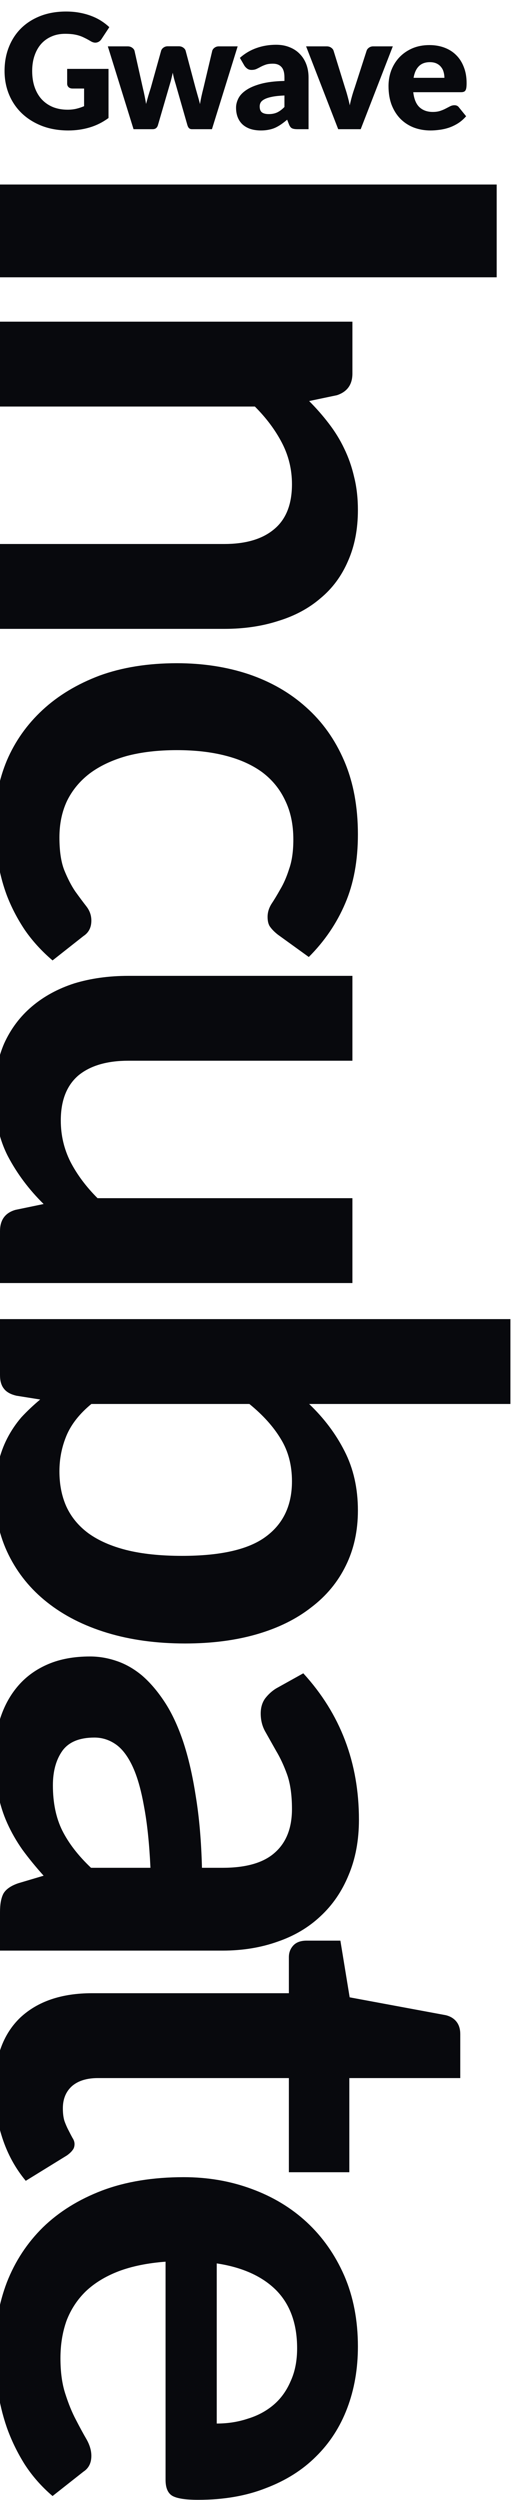
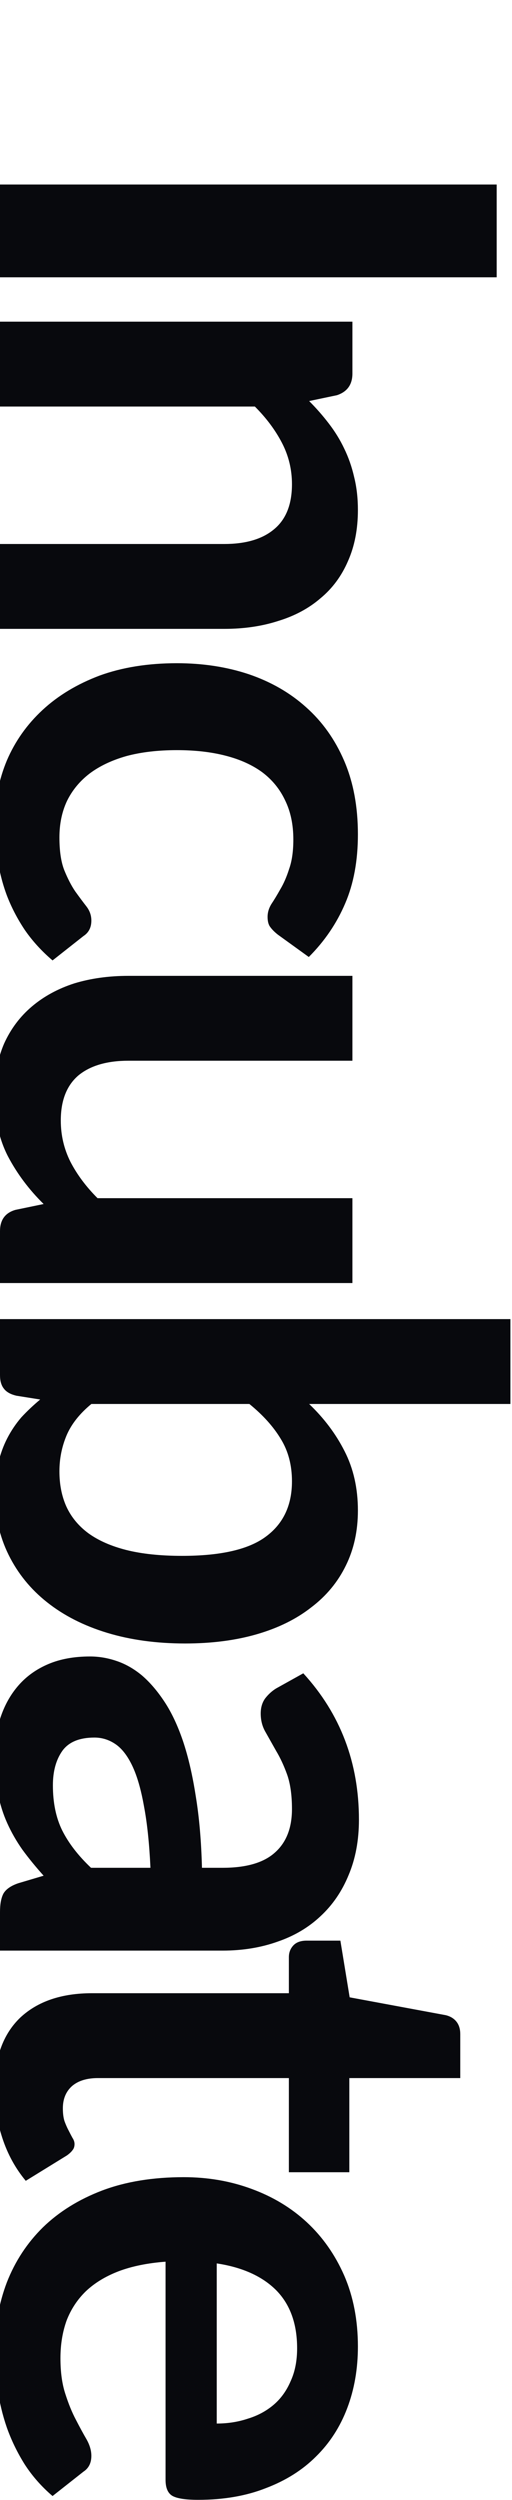
<svg xmlns="http://www.w3.org/2000/svg" width="109" height="532" viewBox="0 0 109 532" fill="none">
-   <path d="M14.297 14.658H23.103V25.113C21.834 26.043 20.479 26.717 19.04 27.136C17.612 27.555 16.116 27.765 14.552 27.765C12.512 27.765 10.653 27.448 8.976 26.813C7.31 26.167 5.882 25.283 4.692 24.161C3.502 23.028 2.584 21.691 1.938 20.149C1.292 18.596 0.969 16.913 0.969 15.1C0.969 13.253 1.275 11.559 1.887 10.017C2.499 8.464 3.372 7.127 4.505 6.005C5.65 4.883 7.027 4.011 8.636 3.387C10.257 2.764 12.064 2.452 14.059 2.452C15.09 2.452 16.059 2.537 16.966 2.707C17.873 2.877 18.706 3.11 19.465 3.404C20.236 3.699 20.938 4.05 21.573 4.458C22.208 4.866 22.774 5.308 23.273 5.784L21.607 8.317C21.346 8.714 21.006 8.957 20.587 9.048C20.179 9.139 19.737 9.037 19.261 8.742C18.808 8.47 18.377 8.238 17.969 8.045C17.572 7.841 17.164 7.677 16.745 7.552C16.326 7.428 15.884 7.337 15.419 7.28C14.954 7.223 14.433 7.195 13.855 7.195C12.778 7.195 11.809 7.388 10.948 7.773C10.087 8.147 9.35 8.68 8.738 9.371C8.137 10.062 7.673 10.896 7.344 11.87C7.015 12.834 6.851 13.91 6.851 15.1C6.851 16.415 7.032 17.582 7.395 18.602C7.758 19.622 8.268 20.483 8.925 21.186C9.594 21.889 10.387 22.427 11.305 22.801C12.234 23.164 13.26 23.345 14.382 23.345C15.073 23.345 15.697 23.277 16.252 23.141C16.819 23.005 17.368 22.824 17.901 22.597V18.84H15.453C15.09 18.84 14.807 18.744 14.603 18.551C14.399 18.358 14.297 18.115 14.297 17.82V14.658ZM50.597 9.864L45.123 27.493H40.839C40.613 27.493 40.42 27.425 40.261 27.289C40.103 27.153 39.978 26.927 39.887 26.609L37.371 17.82C37.247 17.424 37.133 17.032 37.031 16.647C36.941 16.262 36.856 15.871 36.776 15.474C36.697 15.871 36.606 16.267 36.504 16.664C36.414 17.061 36.306 17.457 36.181 17.854L33.631 26.609C33.461 27.198 33.087 27.493 32.509 27.493H28.429L22.955 9.864H27.171C27.545 9.864 27.857 9.955 28.106 10.136C28.367 10.306 28.543 10.521 28.633 10.782L30.401 18.687C30.549 19.288 30.679 19.872 30.792 20.438C30.906 20.994 31.008 21.555 31.098 22.121C31.246 21.555 31.399 20.994 31.557 20.438C31.727 19.872 31.909 19.288 32.101 18.687L34.311 10.765C34.402 10.505 34.572 10.289 34.821 10.119C35.071 9.938 35.365 9.847 35.705 9.847H38.051C38.425 9.847 38.737 9.938 38.986 10.119C39.247 10.289 39.423 10.505 39.513 10.765L41.621 18.687C41.791 19.288 41.956 19.872 42.114 20.438C42.284 21.005 42.437 21.577 42.573 22.155C42.664 21.588 42.772 21.022 42.896 20.455C43.021 19.889 43.163 19.299 43.321 18.687L45.191 10.782C45.282 10.521 45.452 10.306 45.701 10.136C45.951 9.955 46.245 9.864 46.585 9.864H50.597ZM60.554 20.319C59.501 20.364 58.633 20.455 57.953 20.591C57.273 20.727 56.735 20.897 56.339 21.101C55.942 21.305 55.664 21.538 55.505 21.798C55.358 22.059 55.285 22.342 55.285 22.648C55.285 23.249 55.449 23.674 55.778 23.923C56.106 24.161 56.588 24.28 57.222 24.28C57.903 24.28 58.498 24.161 59.008 23.923C59.517 23.685 60.033 23.3 60.554 22.767V20.319ZM51.069 12.312C52.134 11.371 53.312 10.675 54.605 10.221C55.908 9.757 57.302 9.524 58.786 9.524C59.852 9.524 60.809 9.7 61.66 10.051C62.521 10.391 63.246 10.873 63.836 11.496C64.436 12.108 64.895 12.839 65.213 13.689C65.53 14.539 65.689 15.469 65.689 16.477V27.493H63.275C62.776 27.493 62.396 27.425 62.136 27.289C61.886 27.153 61.676 26.87 61.507 26.439L61.133 25.47C60.691 25.844 60.266 26.173 59.858 26.456C59.45 26.739 59.025 26.983 58.583 27.187C58.152 27.38 57.687 27.521 57.188 27.612C56.701 27.714 56.157 27.765 55.556 27.765C54.752 27.765 54.021 27.663 53.364 27.459C52.706 27.244 52.145 26.932 51.681 26.524C51.227 26.116 50.876 25.612 50.627 25.011C50.377 24.399 50.252 23.697 50.252 22.903C50.252 22.268 50.411 21.628 50.728 20.982C51.046 20.325 51.596 19.73 52.377 19.197C53.16 18.653 54.214 18.2 55.539 17.837C56.865 17.474 58.537 17.27 60.554 17.225V16.477C60.554 15.446 60.339 14.704 59.908 14.25C59.489 13.786 58.889 13.553 58.106 13.553C57.483 13.553 56.973 13.621 56.577 13.757C56.18 13.893 55.823 14.046 55.505 14.216C55.2 14.386 54.899 14.539 54.605 14.675C54.31 14.811 53.959 14.879 53.55 14.879C53.188 14.879 52.882 14.789 52.633 14.607C52.383 14.426 52.179 14.21 52.02 13.961L51.069 12.312ZM83.626 9.864L76.792 27.493H71.998L65.164 9.864H69.55C69.924 9.864 70.236 9.955 70.485 10.136C70.746 10.306 70.921 10.521 71.012 10.782L73.46 18.687C73.675 19.333 73.862 19.962 74.021 20.574C74.191 21.186 74.338 21.798 74.463 22.41C74.713 21.186 75.058 19.945 75.5 18.687L78.05 10.782C78.141 10.521 78.311 10.306 78.56 10.136C78.809 9.955 79.104 9.864 79.444 9.864H83.626ZM94.61 16.562C94.61 16.143 94.554 15.735 94.44 15.338C94.338 14.941 94.163 14.59 93.913 14.284C93.675 13.967 93.358 13.712 92.961 13.519C92.565 13.326 92.083 13.23 91.516 13.23C90.519 13.23 89.737 13.519 89.17 14.097C88.604 14.664 88.23 15.486 88.048 16.562H94.61ZM87.98 19.622C88.15 21.096 88.598 22.166 89.323 22.835C90.049 23.492 90.984 23.821 92.128 23.821C92.74 23.821 93.267 23.747 93.709 23.6C94.151 23.453 94.542 23.288 94.882 23.107C95.234 22.926 95.551 22.762 95.834 22.614C96.129 22.467 96.435 22.393 96.752 22.393C97.172 22.393 97.489 22.546 97.704 22.852L99.234 24.739C98.69 25.363 98.101 25.872 97.466 26.269C96.843 26.654 96.197 26.96 95.528 27.187C94.871 27.402 94.208 27.55 93.539 27.629C92.882 27.72 92.253 27.765 91.652 27.765C90.417 27.765 89.255 27.567 88.167 27.17C87.091 26.762 86.144 26.162 85.328 25.368C84.524 24.575 83.883 23.589 83.407 22.41C82.943 21.232 82.71 19.86 82.71 18.296C82.71 17.117 82.909 16.001 83.305 14.947C83.713 13.893 84.291 12.97 85.039 12.176C85.799 11.383 86.711 10.754 87.776 10.289C88.853 9.825 90.066 9.592 91.414 9.592C92.582 9.592 93.647 9.774 94.61 10.136C95.585 10.499 96.418 11.026 97.109 11.717C97.812 12.409 98.356 13.258 98.741 14.267C99.138 15.264 99.336 16.398 99.336 17.667C99.336 18.064 99.319 18.387 99.285 18.636C99.251 18.886 99.189 19.084 99.098 19.231C99.008 19.378 98.883 19.48 98.724 19.537C98.577 19.594 98.384 19.622 98.146 19.622H87.98Z" fill="#08090D" />
  <path d="M-1.37765e-06 59.01L-5.1462e-07 39.266L105.739 39.266L105.739 59.01L-1.37765e-06 59.01ZM65.812 85.344C67.324 86.855 68.713 88.44 69.981 90.097C71.297 91.804 72.394 93.583 73.271 95.435C74.198 97.337 74.904 99.36 75.392 101.505C75.928 103.65 76.196 105.99 76.196 108.525C76.196 112.62 75.489 116.252 74.076 119.42C72.711 122.589 70.761 125.222 68.226 127.318C65.739 129.463 62.741 131.072 59.231 132.144C55.77 133.265 51.943 133.826 47.751 133.826L-4.64796e-06 133.826L-3.85845e-06 115.764L47.751 115.764C52.333 115.764 55.867 114.716 58.354 112.62C60.889 110.524 62.156 107.33 62.156 103.04C62.156 99.92 61.449 96.995 60.036 94.265C58.622 91.535 56.696 88.952 54.259 86.514L-2.57989e-06 86.514L-1.79038e-06 68.452L75.026 68.452L75.026 79.494C75.026 81.834 73.929 83.37 71.736 84.101L65.812 85.344ZM59.158 198.9C58.476 198.364 57.939 197.828 57.549 197.292C57.159 196.804 56.964 196.073 56.964 195.098C56.964 194.172 57.233 193.27 57.769 192.392C58.354 191.515 58.987 190.467 59.67 189.248C60.401 188.029 61.035 186.567 61.571 184.86C62.156 183.203 62.449 181.131 62.449 178.645C62.449 175.476 61.864 172.697 60.694 170.309C59.572 167.92 57.939 165.921 55.794 164.312C53.649 162.752 51.041 161.582 47.97 160.802C44.947 160.022 41.511 159.632 37.659 159.632C33.662 159.632 30.103 160.047 26.983 160.875C23.863 161.753 21.231 162.996 19.086 164.605C16.989 166.214 15.381 168.164 14.259 170.455C13.187 172.746 12.651 175.33 12.651 178.206C12.651 181.082 12.992 183.398 13.674 185.153C14.406 186.957 15.186 188.468 16.014 189.687C16.892 190.905 17.672 191.954 18.354 192.831C19.086 193.757 19.451 194.781 19.451 195.902C19.451 197.365 18.891 198.462 17.769 199.193L11.188 204.385C8.848 202.386 6.874 200.217 5.265 197.877C3.705 195.537 2.437 193.099 1.462 190.564C0.536 188.078 -0.122 185.494 -0.512 182.813C-0.902 180.18 -1.097 177.548 -1.097 174.915C-1.097 170.284 -0.244 165.921 1.462 161.826C3.217 157.731 5.752 154.148 9.067 151.077C12.383 148.005 16.429 145.568 21.206 143.764C26.032 142.009 31.517 141.132 37.659 141.132C43.168 141.132 48.263 141.912 52.943 143.472C57.671 145.08 61.742 147.42 65.154 150.492C68.616 153.563 71.321 157.365 73.271 161.899C75.221 166.433 76.196 171.649 76.196 177.548C76.196 183.154 75.294 188.054 73.491 192.246C71.687 196.487 69.103 200.29 65.739 203.654L59.158 198.9ZM75.026 273.038L-1.07331e-05 273.038L-1.02504e-05 261.996C-1.0146e-05 259.607 1.097 258.096 3.291 257.462L9.287 256.219C6.167 253.148 3.632 249.76 1.682 246.055C-0.219 242.35 -1.17 237.987 -1.17 232.965C-1.17 228.87 -0.488 225.238 0.877 222.07C2.291 218.95 4.266 216.317 6.801 214.172C9.336 212.027 12.334 210.394 15.795 209.273C19.305 208.2 23.156 207.664 27.349 207.664L75.026 207.664L75.026 225.726L27.349 225.726C22.766 225.726 19.207 226.774 16.672 228.87C14.186 231.015 12.943 234.208 12.943 238.45C12.943 241.57 13.626 244.495 14.991 247.225C16.404 249.955 18.33 252.538 20.767 254.976L75.026 254.976L75.026 273.038ZM19.451 298.771C16.965 300.818 15.21 303.037 14.186 305.425C13.162 307.863 12.651 310.422 12.651 313.103C12.651 315.882 13.138 318.368 14.113 320.562C15.137 322.805 16.697 324.706 18.793 326.266C20.938 327.826 23.644 329.02 26.91 329.849C30.225 330.678 34.174 331.092 38.756 331.092C46.995 331.092 52.943 329.727 56.599 326.997C60.304 324.267 62.156 320.343 62.156 315.224C62.156 311.763 61.352 308.74 59.743 306.157C58.183 303.573 55.965 301.111 53.089 298.771L19.451 298.771ZM65.812 298.771C68.981 301.793 71.492 305.133 73.344 308.789C75.246 312.494 76.196 316.711 76.196 321.44C76.196 325.778 75.343 329.678 73.637 333.14C71.931 336.65 69.469 339.623 66.251 342.061C63.083 344.547 59.231 346.448 54.697 347.765C50.164 349.081 45.069 349.739 39.414 349.739C33.321 349.739 27.788 348.983 22.815 347.472C17.843 345.961 13.577 343.792 10.018 340.964C6.508 338.185 3.778 334.822 1.828 330.873C-0.122 326.924 -1.097 322.537 -1.097 317.71C-1.097 315.37 -0.853 313.25 -0.366 311.348C0.073 309.447 0.707 307.692 1.536 306.083C2.364 304.475 3.364 302.988 4.534 301.623C5.752 300.307 7.093 299.039 8.556 297.82L3.51 297.016C2.242 296.723 1.341 296.212 0.804 295.48C0.268 294.798 -1.16427e-05 293.847 -1.15894e-05 292.628L-1.10684e-05 280.709L108.664 280.709L108.664 298.771L65.812 298.771ZM32.029 397.473C31.785 392.256 31.322 387.869 30.639 384.31C30.006 380.751 29.177 377.899 28.153 375.754C27.129 373.609 25.935 372.074 24.57 371.148C23.205 370.221 21.718 369.758 20.109 369.758C16.941 369.758 14.674 370.684 13.309 372.537C11.944 374.438 11.261 376.9 11.261 379.923C11.261 383.628 11.919 386.821 13.236 389.502C14.601 392.232 16.648 394.889 19.378 397.473L32.029 397.473ZM64.569 356.084C72.467 364.713 76.416 375.096 76.416 387.235C76.416 391.623 75.684 395.547 74.222 399.008C72.808 402.469 70.809 405.394 68.226 407.783C65.691 410.172 62.644 411.976 59.085 413.194C55.526 414.462 51.626 415.096 47.385 415.096L-1.69426e-05 415.096L-1.65846e-05 406.906C-1.65101e-05 405.199 0.244 403.883 0.731 402.957C1.267 402.031 2.316 401.299 3.876 400.763L9.287 399.154C7.581 397.253 6.069 395.401 4.753 393.597C3.486 391.793 2.413 389.916 1.536 387.966C0.658 386.016 -1.55799e-05 383.92 -0.439 381.678C-0.926 379.484 -1.17 377.046 -1.17 374.365C-1.17 371.196 -0.756 368.271 0.073 365.59C0.951 362.909 2.242 360.593 3.949 358.643C5.655 356.693 7.776 355.182 10.311 354.109C12.846 353.037 15.795 352.501 19.159 352.501C21.06 352.501 22.937 352.818 24.789 353.451C26.691 354.085 28.494 355.109 30.201 356.523C31.907 357.985 33.516 359.862 35.027 362.153C36.538 364.444 37.854 367.248 38.976 370.563C40.097 373.926 40.999 377.826 41.681 382.263C42.413 386.699 42.851 391.769 42.998 397.473L47.385 397.473C52.406 397.473 56.111 396.4 58.5 394.255C60.938 392.11 62.156 389.014 62.156 384.968C62.156 382.043 61.815 379.606 61.133 377.656C60.45 375.754 59.67 374.073 58.792 372.61C57.964 371.148 57.208 369.807 56.526 368.588C55.843 367.418 55.502 366.102 55.502 364.639C55.502 363.372 55.819 362.299 56.453 361.422C57.135 360.544 57.915 359.838 58.792 359.301L64.569 356.084ZM-1.17 444.415C-1.17 437.883 0.658 432.862 4.314 429.352C8.019 425.89 13.114 424.16 19.598 424.16L61.498 424.16L61.498 416.482C61.498 415.507 61.815 414.678 62.449 413.995C63.083 413.313 64.033 412.972 65.301 412.972L72.467 412.972L74.441 425.037L94.916 428.84C95.891 429.083 96.647 429.547 97.183 430.229C97.719 430.912 97.987 431.789 97.987 432.862L97.987 442.222L74.368 442.222L74.368 462.258L61.498 462.258L61.498 442.222L20.841 442.222C18.501 442.222 16.672 442.782 15.356 443.903C14.04 445.073 13.382 446.658 13.382 448.657C13.382 449.778 13.504 450.704 13.748 451.435C14.04 452.215 14.332 452.873 14.625 453.41C14.918 453.995 15.186 454.507 15.429 454.945C15.722 455.384 15.868 455.823 15.868 456.262C15.868 456.798 15.722 457.237 15.429 457.578C15.186 457.919 14.796 458.285 14.259 458.675L5.484 464.086C3.291 461.453 1.633 458.431 0.512 455.018C-0.609 451.606 -1.17 448.072 -1.17 444.415ZM46.142 515.736C48.482 515.736 50.676 515.395 52.723 514.712C54.819 514.079 56.648 513.104 58.208 511.787C59.767 510.471 60.986 508.789 61.864 506.742C62.79 504.743 63.253 502.403 63.253 499.722C63.253 494.506 61.766 490.386 58.792 487.364C55.819 484.39 51.602 482.489 46.142 481.66L46.142 515.736ZM35.246 481.294C31.395 481.587 28.056 482.269 25.228 483.342C22.449 484.414 20.134 485.828 18.281 487.583C16.477 489.338 15.113 491.41 14.186 493.799C13.309 496.236 12.87 498.917 12.87 501.842C12.87 504.767 13.211 507.278 13.894 509.374C14.576 511.519 15.332 513.372 16.161 514.932C16.989 516.541 17.745 517.93 18.427 519.1C19.11 520.319 19.451 521.489 19.451 522.61C19.451 524.121 18.891 525.242 17.769 525.974L11.188 531.166C8.848 529.167 6.874 526.924 5.265 524.438C3.705 521.952 2.437 519.344 1.462 516.614C0.536 513.932 -0.122 511.178 -0.512 508.351C-0.902 505.572 -1.097 502.866 -1.097 500.234C-1.097 495.017 -0.244 490.167 1.462 485.682C3.217 481.197 5.777 477.297 9.141 473.982C12.553 470.667 16.746 468.059 21.718 466.157C26.739 464.256 32.541 463.306 39.122 463.306C44.241 463.306 49.042 464.134 53.528 465.792C58.061 467.449 61.986 469.814 65.301 472.885C68.664 476.005 71.321 479.783 73.271 484.219C75.221 488.704 76.196 493.75 76.196 499.356C76.196 504.085 75.441 508.448 73.929 512.446C72.418 516.443 70.2 519.88 67.275 522.756C64.399 525.632 60.84 527.875 56.599 529.484C52.406 531.141 47.604 531.97 42.193 531.97C39.463 531.97 37.611 531.677 36.636 531.092C35.709 530.507 35.246 529.386 35.246 527.729L35.246 481.294Z" fill="#08090D" />
</svg>